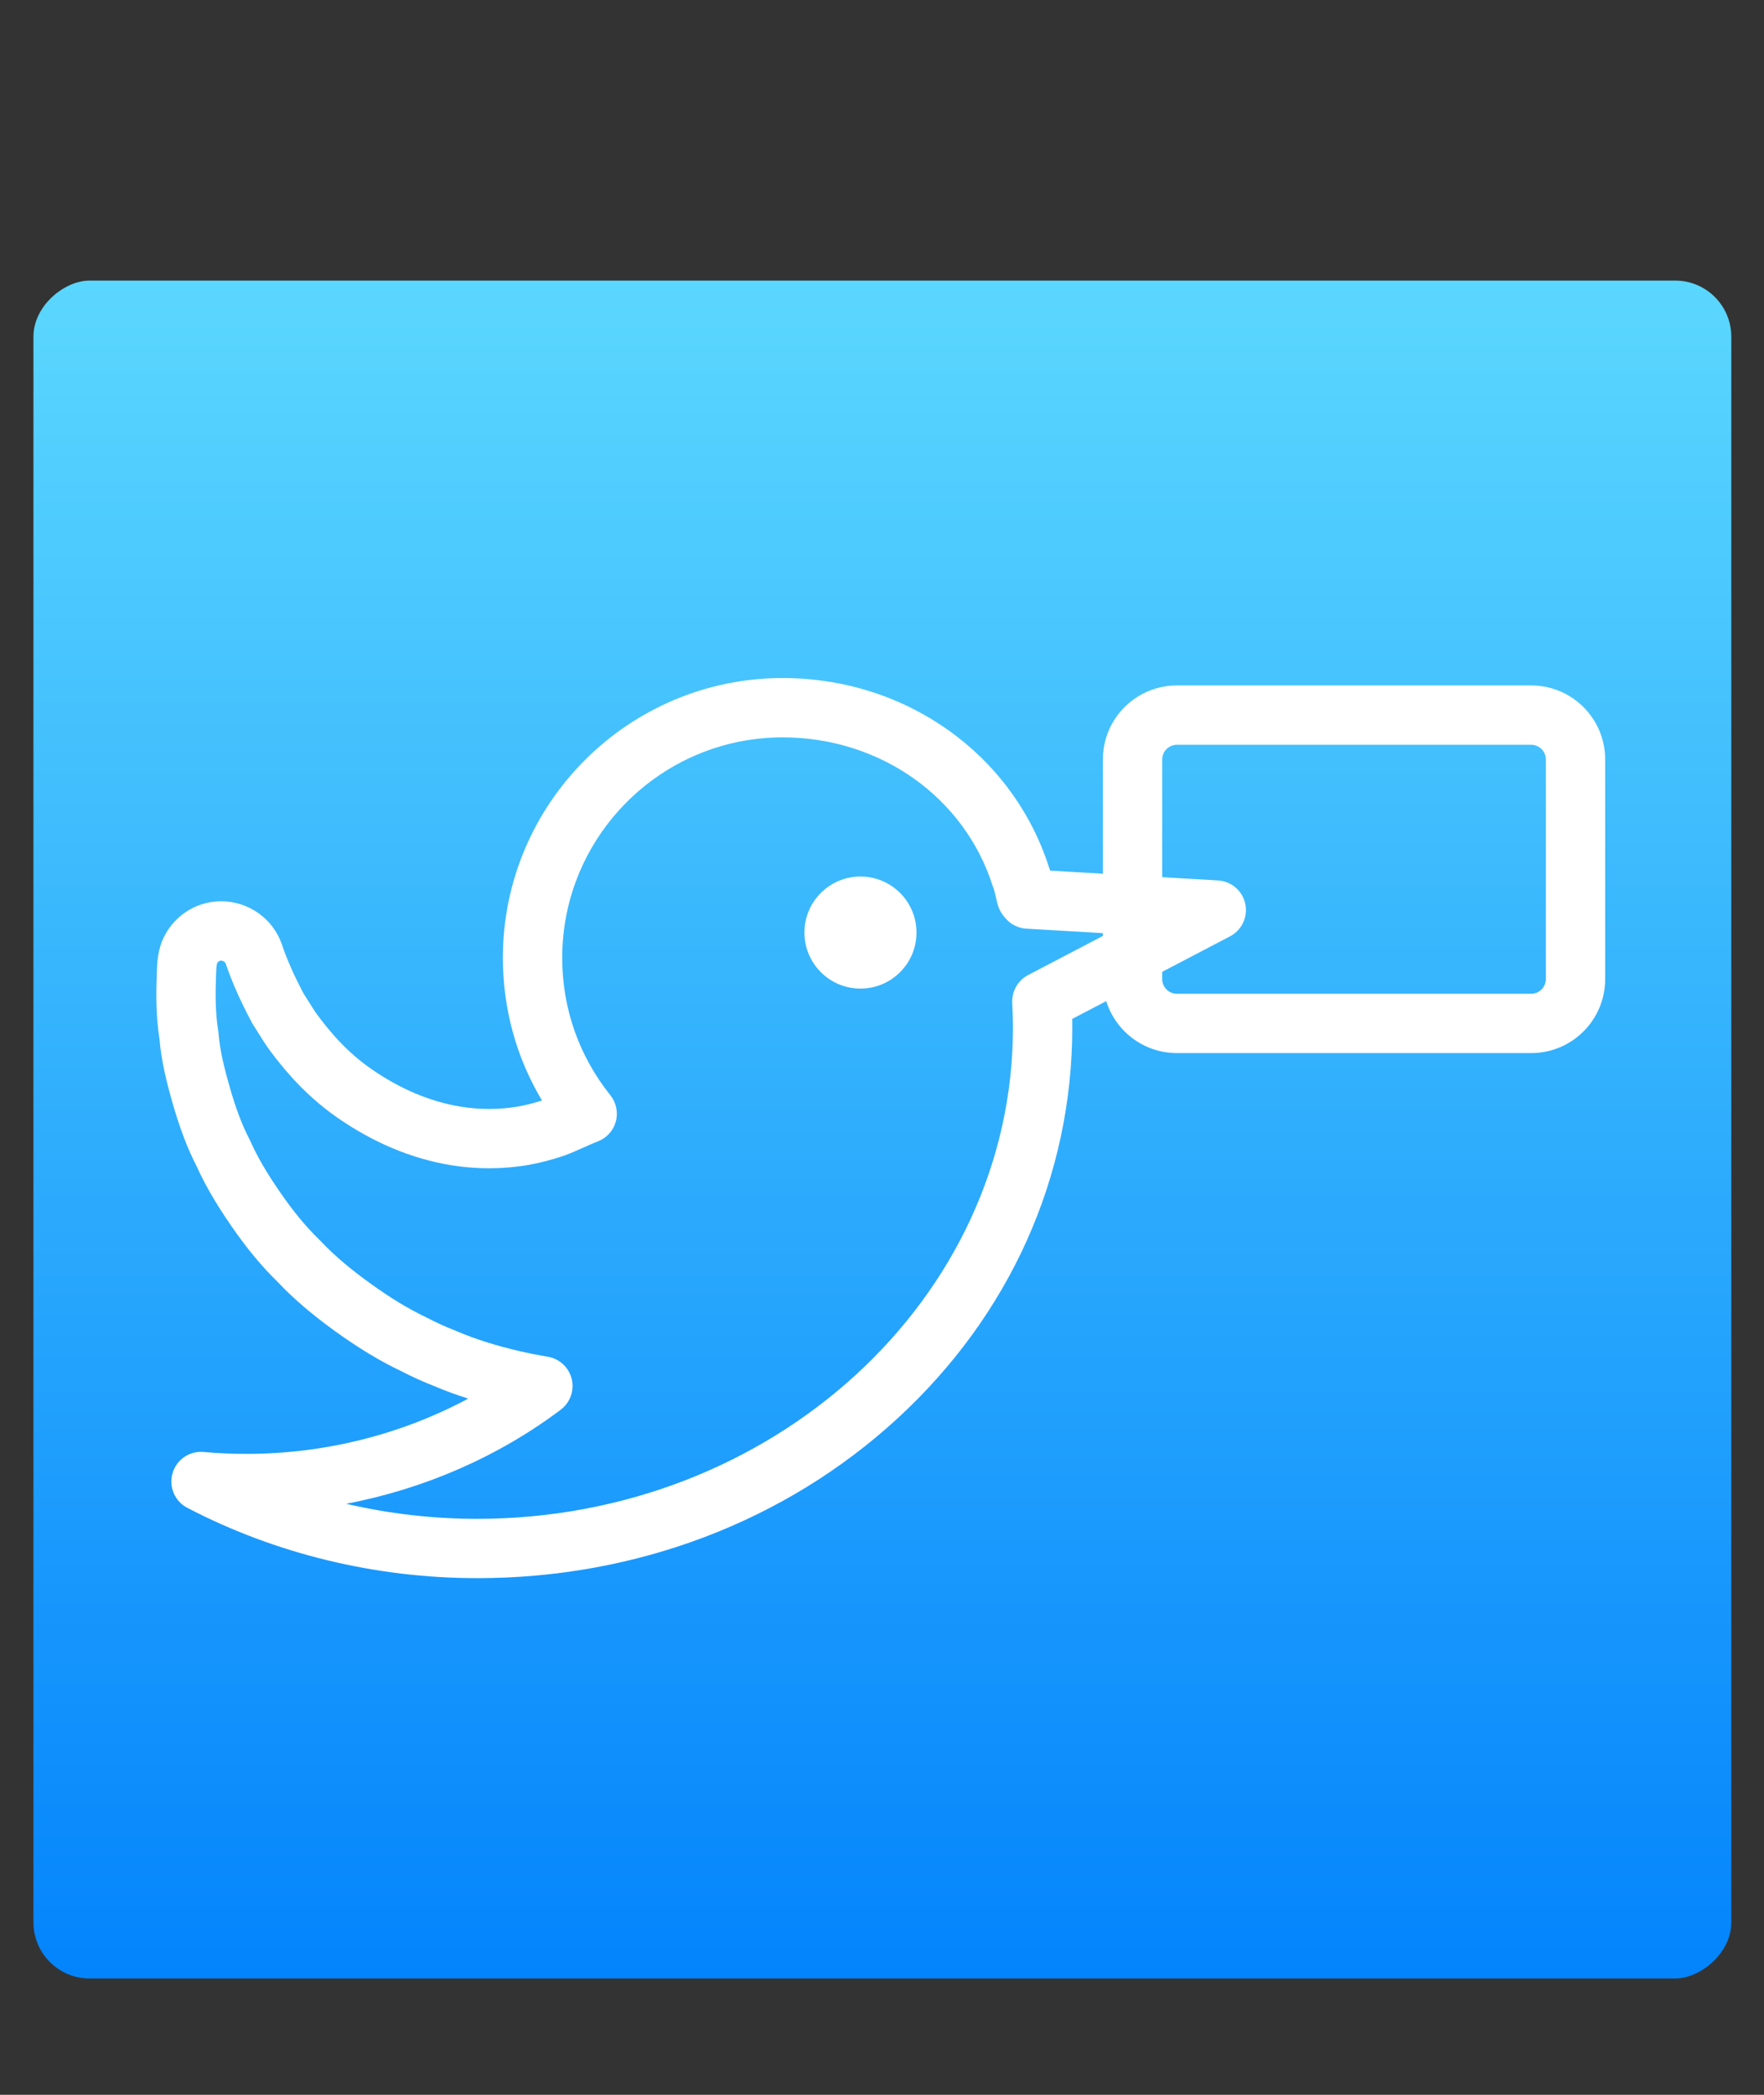
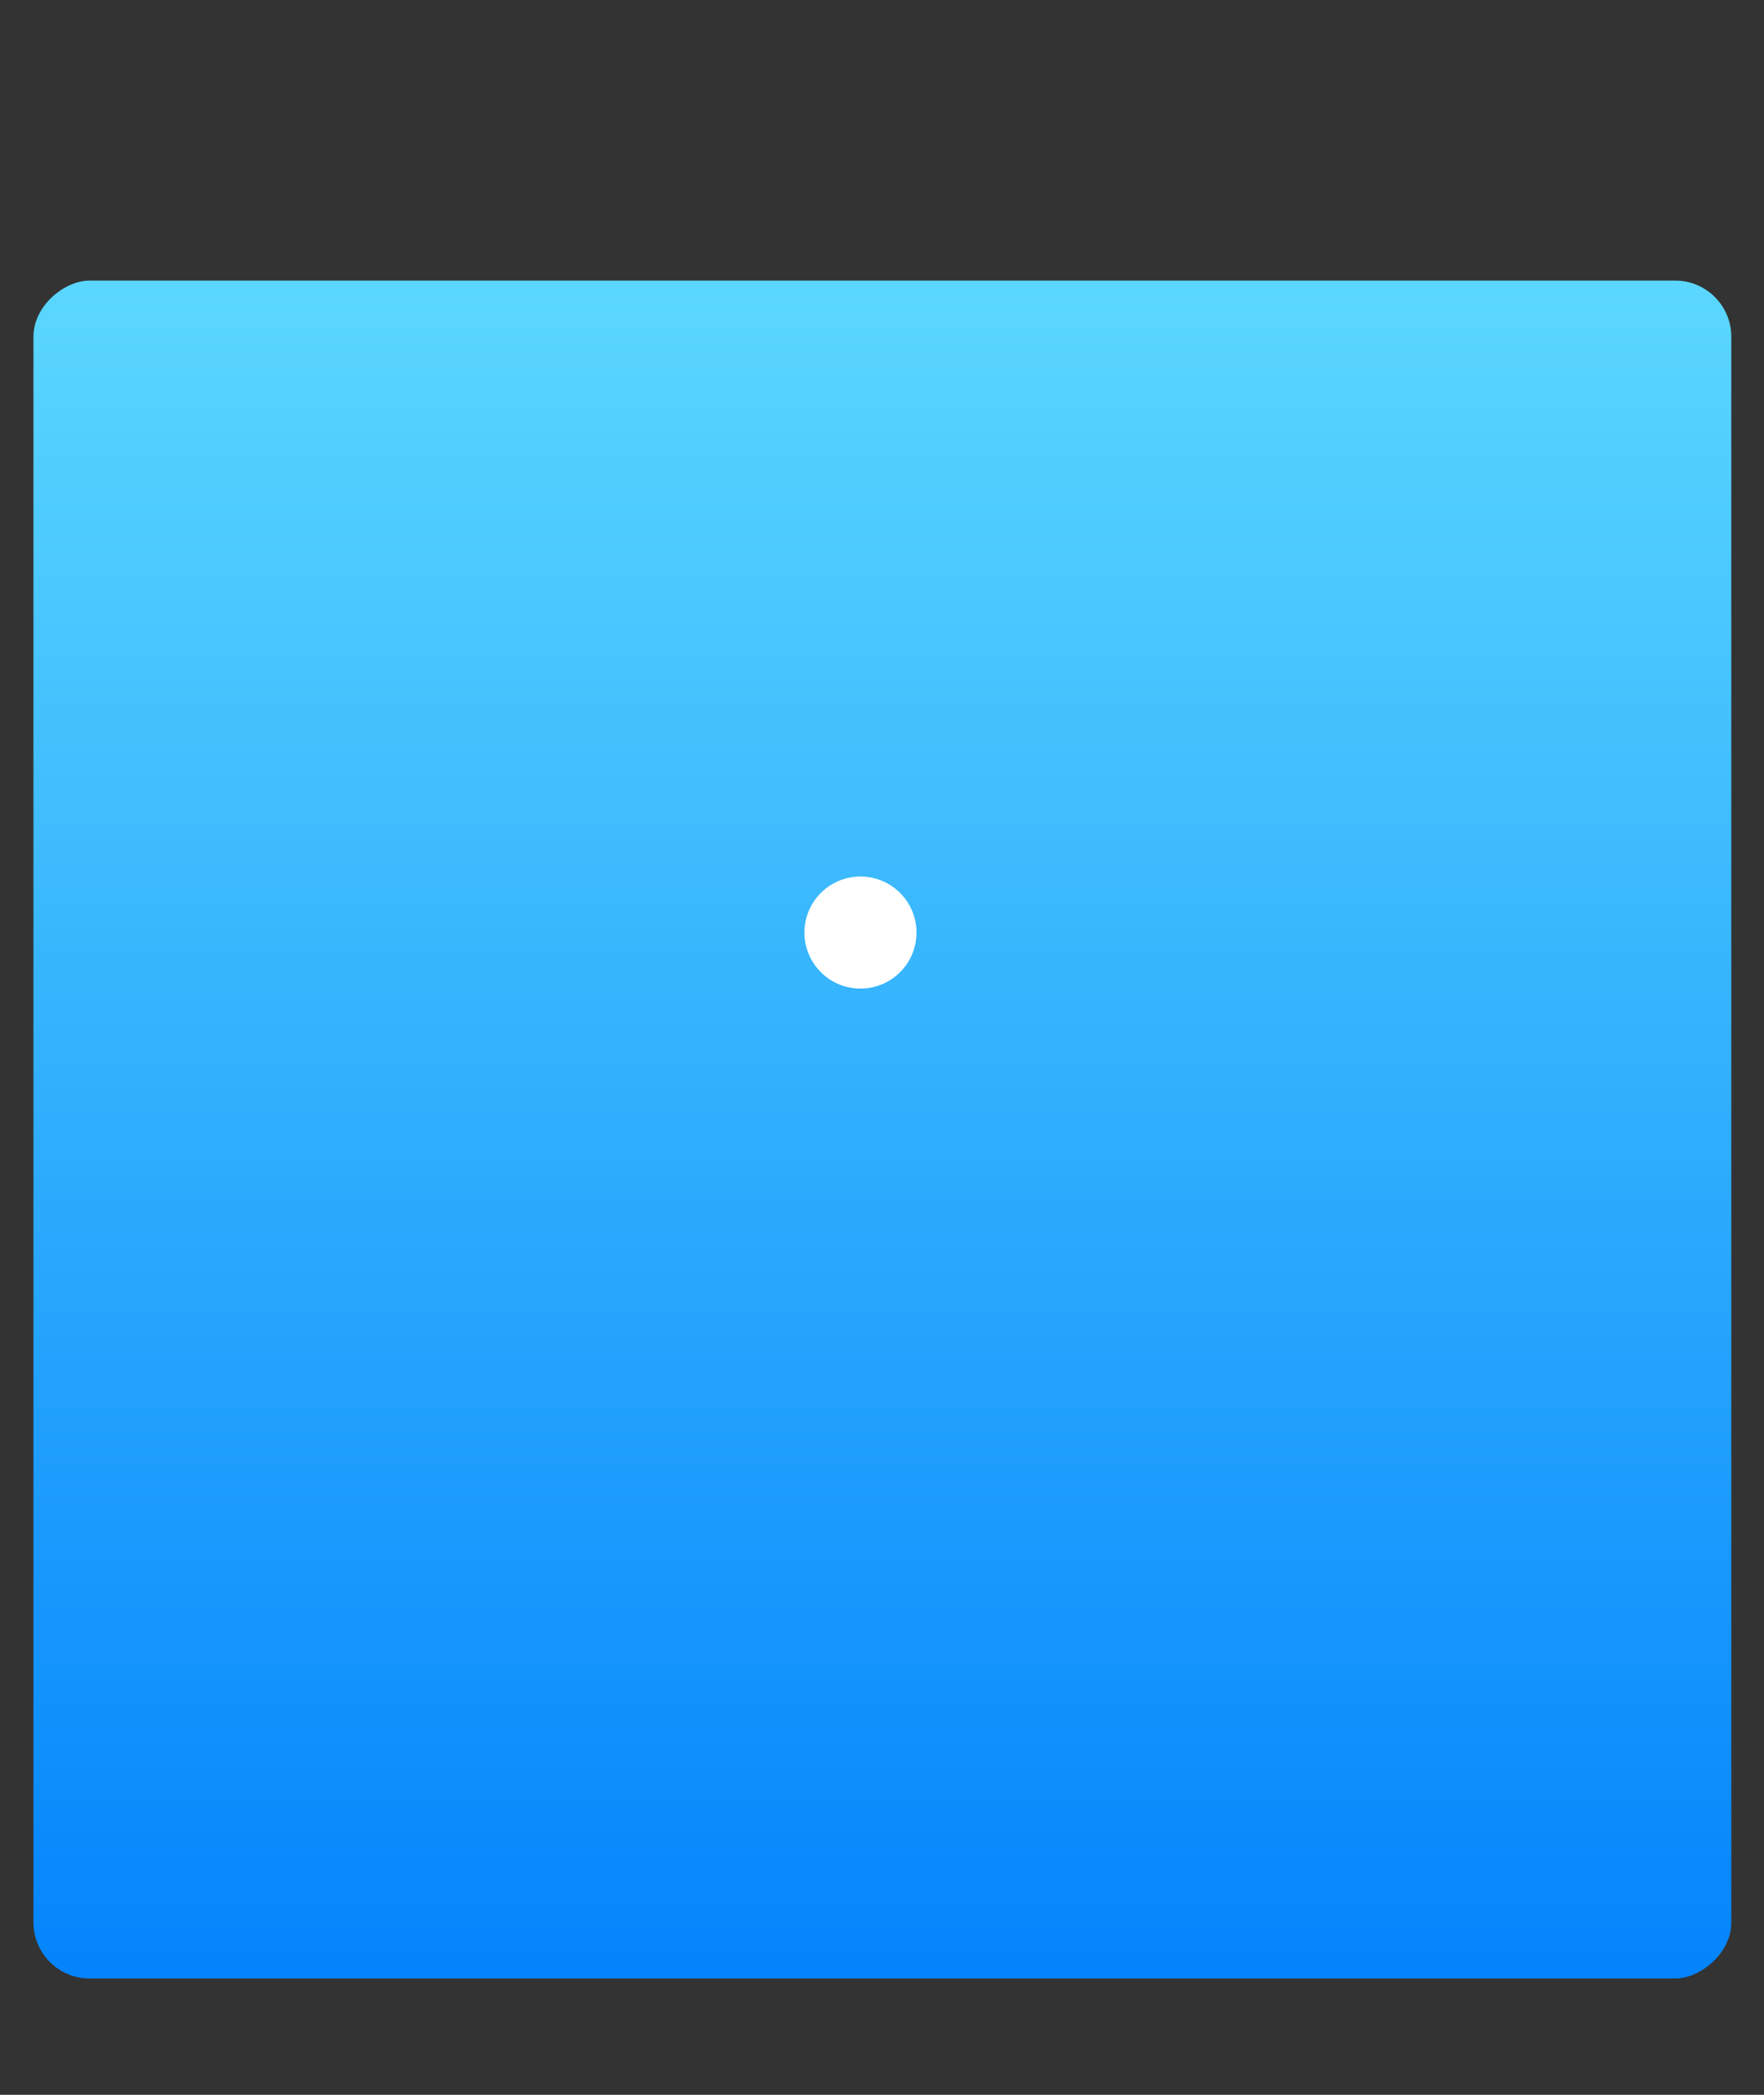
<svg xmlns="http://www.w3.org/2000/svg" xmlns:ns1="http://www.inkscape.org/namespaces/inkscape" xmlns:ns2="http://sodipodi.sourceforge.net/DTD/sodipodi-0.dtd" xmlns:xlink="http://www.w3.org/1999/xlink" id="svg2" version="1.1" ns1:version="0.48.3.1 r9886" width="80" height="95" ns2:docname="webweaver_logo.svg">
  <rect width="100%" height="100%" fill="#333333" stroke="none" />
  <defs id="defs6">
    <linearGradient id="linearGradient4402">
      <stop style="stop-color:#0182fc;stop-opacity:1;" offset="0" id="stop4404" />
      <stop style="stop-color:#5dd9fe;stop-opacity:1;" offset="1" id="stop4406" />
    </linearGradient>
    <linearGradient ns1:collect="always" xlink:href="#linearGradient4402" id="linearGradient4408" x1="58.228" y1="26.059" x2="110.416" y2="26.059" gradientUnits="userSpaceOnUse" gradientTransform="translate(-109.64,57.839)" />
    <linearGradient ns1:collect="always" xlink:href="#linearGradient4402" id="linearGradient4448" gradientUnits="userSpaceOnUse" gradientTransform="matrix(1.004,0,0,0.975,-109.893,37.849)" x1="58.228" y1="26.059" x2="110.416" y2="26.059" />
    <linearGradient ns1:collect="always" xlink:href="#linearGradient4402" id="linearGradient4457" gradientUnits="userSpaceOnUse" gradientTransform="matrix(1.004,0,0,0.975,-109.893,37.849)" x1="58.228" y1="26.059" x2="110.416" y2="26.059" />
  </defs>
  <ns2:namedview pagecolor="#ffffff" bordercolor="#666666" borderopacity="1" objecttolerance="10" gridtolerance="10" guidetolerance="10" ns1:pageopacity="0" ns1:pageshadow="2" ns1:window-width="1920" ns1:window-height="1025" id="namedview4" showgrid="true" ns1:zoom="6.675088" ns1:cx="-7.1303901" ns1:cy="48.781046" ns1:window-x="-2" ns1:window-y="-3" ns1:window-maximized="1" ns1:current-layer="g4450">
    <ns1:grid type="xygrid" id="grid4459" empspacing="5" visible="true" enabled="true" snapvisiblegridlinesonly="true" />
  </ns2:namedview>
  <g id="g4450" transform="matrix(1.54,0,0,1.54,-57.408,12.398)">
    <rect transform="matrix(0,-1,1,0,0,0)" ry="1.653" y="38.263" x="-50.212" height="50" width="50" id="rect3607" style="color:#000000;fill:url(#linearGradient4457);fill-opacity:1;stroke:none;stroke-width:2.4;marker:none;visibility:visible;display:inline;overflow:visible;enable-background:accumulate" />
    <g style="fill:#ffffff" transform="matrix(0.083,0,0,0.083,52.682,15.744)" id="g4434">
-       <path ns1:connector-curvature="0" id="path16-5" style="fill:#ffffff;fill-opacity:1;fill-rule:nonzero;stroke:none" d="m 357.685,-22.441 c 2.871,0 5.2,2.33 5.2,5.207 l 0,77.922 c 0,2.871 -2.329,5.215 -5.2,5.215 l -125.698,0 c -2.879,0 -5.215,-2.344 -5.215,-5.215 l 0,-77.922 c 0,-2.877 2.336,-5.207 5.215,-5.207 l 125.698,0 z m 0,-21.05 -125.698,0 c -14.502,0 -26.265,11.756 -26.265,26.258 l 0,77.922 c 0,14.502 11.762,26.258 26.265,26.258 l 125.698,0 c 14.502,0 26.25,-11.755 26.25,-26.258 l 0,-77.922 c 0,-14.501 -11.748,-26.258 -26.25,-26.258" />
-       <path ns1:connector-curvature="0" id="path18-5" style="fill:#ffffff;fill-opacity:1;fill-rule:nonzero;stroke:none" d="m -16.261,273.238 c -36.05,0 -71.631,-8.635 -102.891,-24.96 -4.446,-2.322 -6.636,-7.479 -5.215,-12.29 1.406,-4.827 6.028,-7.984 11.038,-7.515 4.973,0.446 10.078,0.673 15.198,0.673 27.693,0 54.902,-6.862 78.662,-19.607 -4.321,-1.369 -8.379,-2.871 -12.224,-4.511 -3.992,-1.56 -7.947,-3.347 -11.741,-5.332 -7.375,-3.515 -14.941,-8.079 -23.115,-13.974 -8.32,-5.999 -15.044,-11.756 -20.523,-17.579 -5.618,-5.457 -10.979,-11.931 -16.392,-19.775 -5.457,-7.902 -9.404,-14.707 -12.415,-21.38 -3.201,-6.196 -5.918,-13.351 -8.533,-22.485 -1.919,-6.694 -3.948,-14.619 -4.614,-22.705 -1.274,-7.976 -1.187,-16.172 -0.967,-22.471 l 0.029,-0.79 c 0.11,-3.539 0.264,-8.394 2.739,-13.176 2.695,-5.209 7.397,-9.251 12.927,-11.111 2.292,-0.769 4.702,-1.165 7.141,-1.165 9.8,0 18.486,6.189 21.607,15.396 1.846,5.434 4.307,11 7.749,17.468 0.571,0.879 1.121,1.765 1.677,2.651 1.15,1.846 2.234,3.589 3.376,5.12 1.846,2.475 3.772,4.849 5.889,7.251 3.86,4.372 8.364,8.394 13.037,11.631 10.203,7.082 20.867,11.571 31.692,13.351 6.833,1.114 13.887,1.091 20.559,-0.087 2.564,-0.454 5.287,-1.143 8.276,-2.103 -9.104,-15.249 -13.872,-32.512 -13.872,-50.625 0,-54.734 44.531,-99.257 99.257,-99.257 43.734,0 81.651,26.99 94.541,67.221 0.146,0.352 0.279,0.725 0.404,1.106 l 59.524,3.486 c 4.731,0.271 8.686,3.67 9.682,8.284 0.996,4.629 -1.216,9.346 -5.405,11.543 l -56.009,29.312 c 0.021,1.048 0.029,2.08 0.029,3.083 0,52.706 -22.067,101.99 -62.16,138.788 -39.712,36.46 -92.615,56.535 -148.96,56.535 m -46.487,-26.389 c 15.132,3.53 30.754,5.339 46.487,5.339 104.81,0 190.078,-78.179 190.078,-174.272 0,-2.68 -0.087,-5.551 -0.256,-8.766 -0.212,-4.109 1.985,-7.976 5.625,-9.887 l 28.235,-14.774 -28.85,-1.691 c -3.149,-0.184 -5.961,-1.751 -7.785,-4.16 -1.143,-1.298 -1.992,-2.879 -2.469,-4.681 -0.154,-0.571 -0.33,-1.333 -0.52,-2.175 -0.176,-0.797 -0.512,-2.285 -0.704,-2.849 -0.146,-0.338 -0.278,-0.689 -0.388,-1.04 -9.969,-31.677 -39.946,-52.961 -74.613,-52.961 -43.125,0 -78.2,35.083 -78.2,78.207 0,17.907 5.904,34.769 17.087,48.765 2.095,2.623 2.812,6.101 1.926,9.352 -0.894,3.237 -3.274,5.86 -6.424,7.054 -0.49,0.19 -0.938,0.351 -1.37,0.535 -1.164,0.482 -2.306,1.002 -3.456,1.522 -2.234,1.004 -4.549,2.044 -7.112,2.974 -0.087,0.03 -0.175,0.066 -0.278,0.102 -4.336,1.436 -8.32,2.461 -12.174,3.15 -8.994,1.589 -18.456,1.634 -27.634,0.131 -13.923,-2.285 -27.481,-7.946 -40.283,-16.83 -6.043,-4.19 -11.851,-9.375 -16.817,-15 -2.505,-2.835 -4.79,-5.647 -6.987,-8.599 -1.663,-2.234 -3.04,-4.446 -4.358,-6.562 -0.564,-0.909 -1.128,-1.81 -1.699,-2.704 -0.169,-0.249 -0.322,-0.512 -0.462,-0.769 -4.109,-7.675 -7.068,-14.348 -9.338,-21.02 -0.286,-0.85 -1.391,-1.275 -2.109,-1.04 -0.373,0.124 -0.732,0.446 -0.923,0.828 -0.293,0.6 -0.366,2.746 -0.41,4.175 l -0.029,0.879 c -0.19,5.42 -0.278,12.451 0.776,18.727 0.044,0.307 0.073,0.623 0.11,0.93 0.476,6.365 2.241,13.17 3.904,18.97 2.241,7.881 4.497,13.857 7.097,18.816 0.095,0.19 0.198,0.389 0.286,0.594 2.475,5.551 5.859,11.366 10.642,18.295 4.673,6.775 9.221,12.261 13.88,16.773 0.132,0.117 0.256,0.25 0.381,0.374 4.57,4.893 10.342,9.815 17.644,15.081 7.192,5.192 13.74,9.155 20.002,12.122 0.132,0.059 0.264,0.123 0.381,0.197 3.208,1.678 6.548,3.194 9.932,4.497 0.117,0.043 0.242,0.095 0.359,0.154 6.497,2.782 13.821,5.105 22.375,7.096 3.135,0.733 6.402,1.377 9.961,1.978 4.153,0.688 7.486,3.794 8.489,7.873 0.996,4.087 -0.534,8.379 -3.889,10.914 -22.178,16.691 -48.399,28.103 -76.121,33.376" />
      <path ns1:connector-curvature="0" id="path22" style="fill:#ffffff;fill-opacity:1;fill-rule:nonzero;stroke:none" d="m 119.698,24.303 c -10.964,0 -19.87,8.899 -19.87,19.878 0,10.986 8.906,19.885 19.87,19.885 10.994,0 19.886,-8.899 19.886,-19.885 0,-10.979 -8.893,-19.878 -19.886,-19.878" />
    </g>
  </g>
</svg>